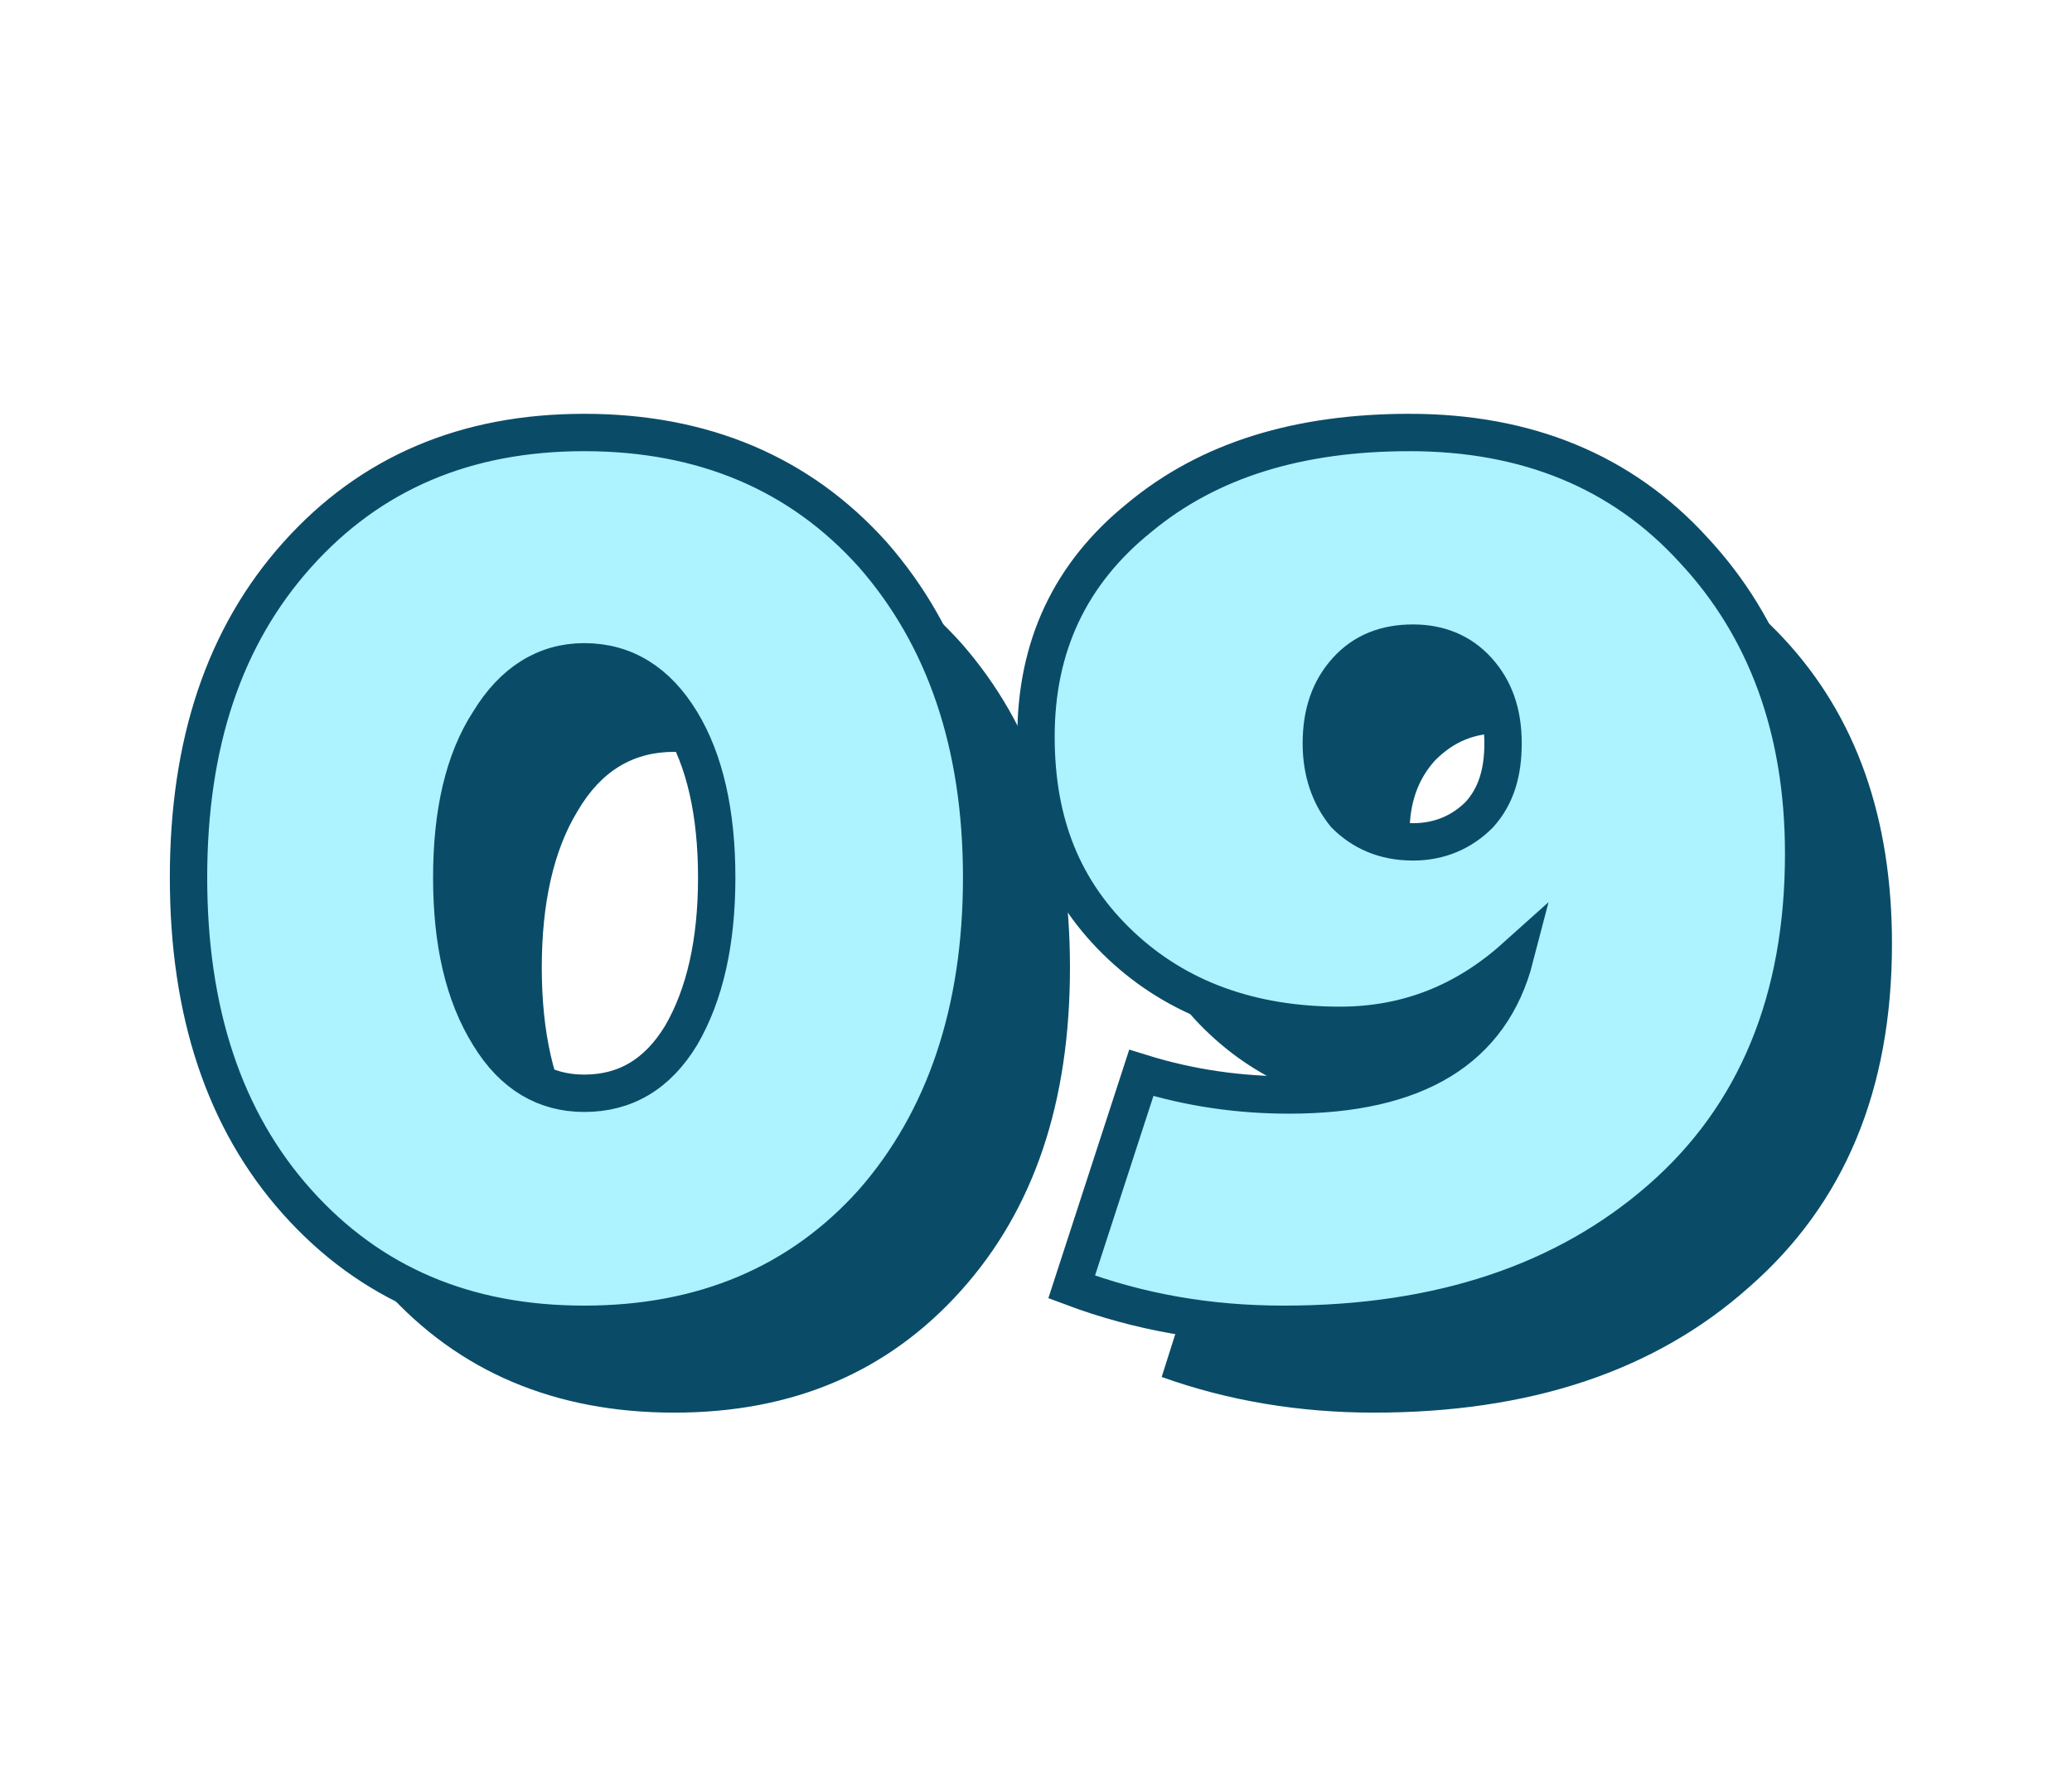
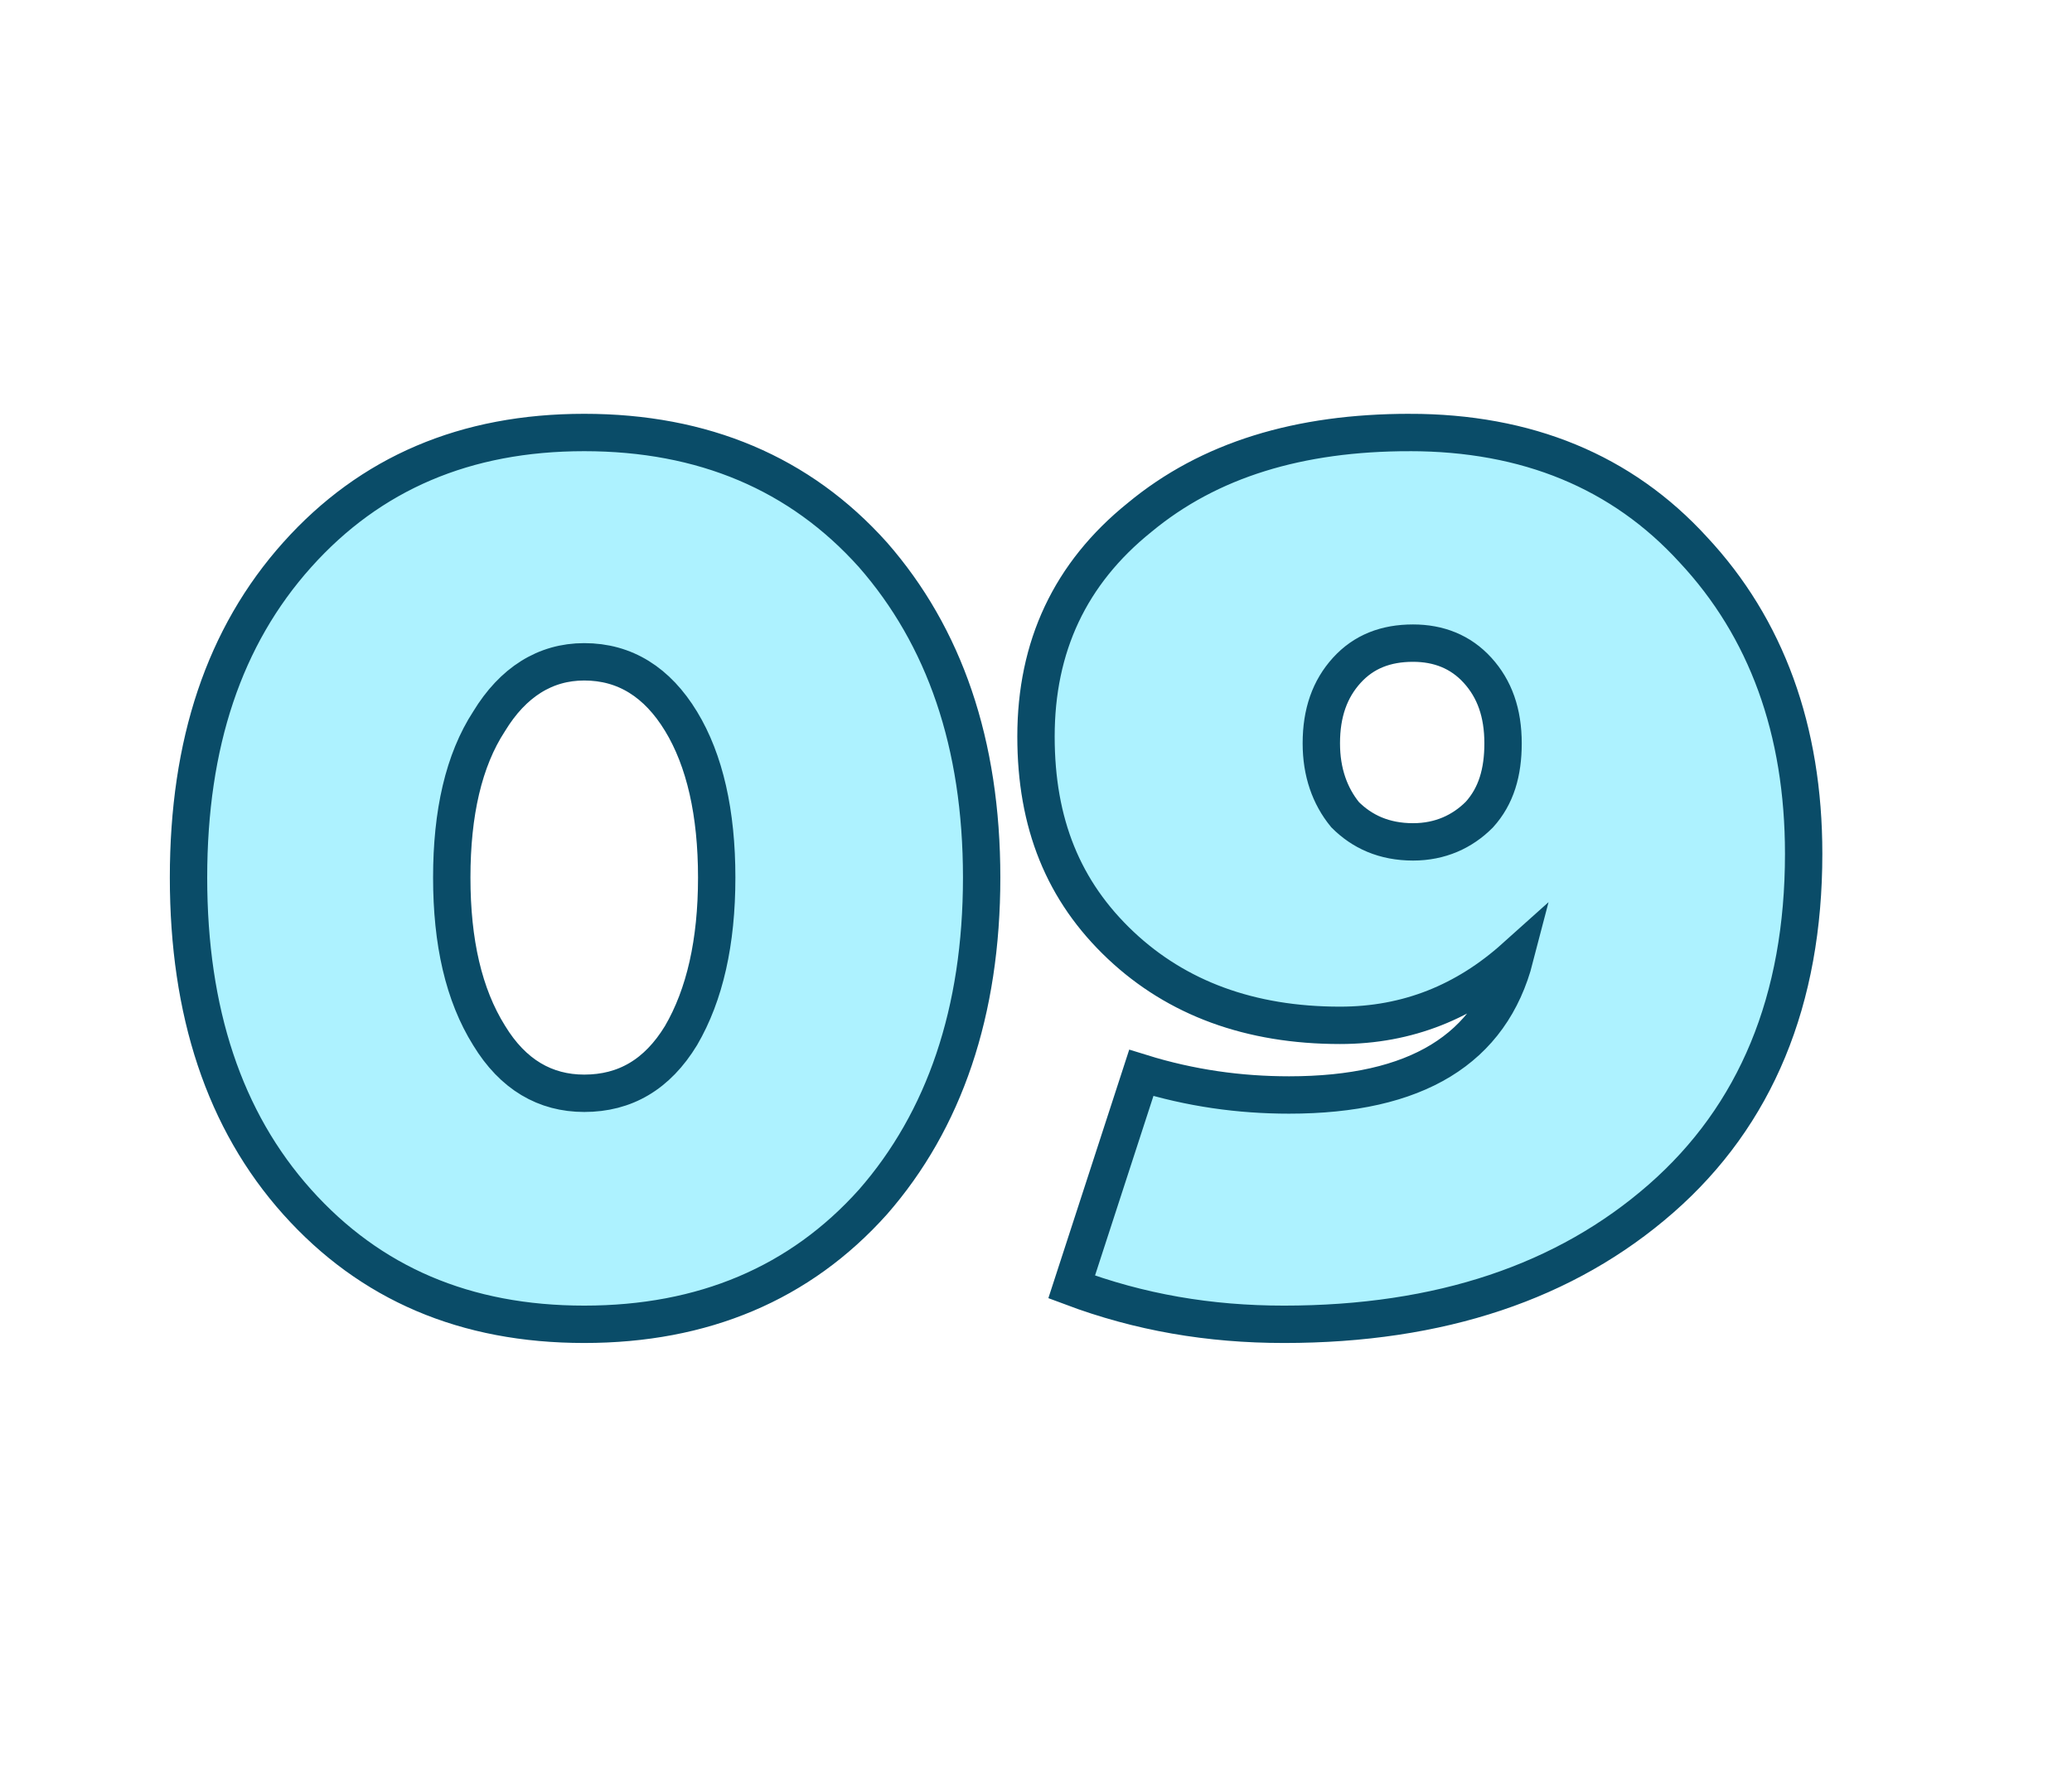
<svg xmlns="http://www.w3.org/2000/svg" xml:space="preserve" width="232px" height="198px" version="1.1" style="shape-rendering:geometricPrecision; text-rendering:geometricPrecision; image-rendering:optimizeQuality; fill-rule:evenodd; clip-rule:evenodd" viewBox="0 0 12.2 10.4">
  <defs>
    <style type="text/css">
   
    .str0 {stroke:#0A4C68;stroke-width:0.22;stroke-miterlimit:22.926}
    .fil0 {fill:white}
    .fil1 {fill:#0A4C68;fill-rule:nonzero}
    .fil2 {fill:#ADF2FF;fill-rule:nonzero}
   
  </style>
  </defs>
  <g id="_1">
-     <rect class="fil0" width="12.2" height="10.4" />
    <g id="_09">
-       <path class="fil1" d="M2.27 3.78c0.43,-0.48 1,-0.72 1.7,-0.72 0.7,0 1.26,0.24 1.69,0.72 0.43,0.49 0.64,1.12 0.64,1.91 0,0.79 -0.21,1.42 -0.64,1.9 -0.43,0.48 -0.99,0.72 -1.69,0.72 -0.7,0 -1.27,-0.24 -1.7,-0.72 -0.42,-0.48 -0.64,-1.11 -0.64,-1.9 0,-0.79 0.22,-1.42 0.64,-1.91zm1.13 2.83c0.14,0.23 0.33,0.35 0.57,0.35 0.23,0 0.42,-0.12 0.56,-0.35 0.15,-0.23 0.22,-0.54 0.22,-0.92 0,-0.38 -0.07,-0.69 -0.22,-0.92 -0.14,-0.24 -0.33,-0.35 -0.56,-0.35 -0.24,0 -0.43,0.11 -0.57,0.35 -0.14,0.23 -0.21,0.54 -0.21,0.92 0,0.38 0.07,0.69 0.21,0.92zm5.43 -3.55c0.68,0 1.24,0.23 1.67,0.69 0.43,0.46 0.64,1.06 0.64,1.8 0,0.86 -0.28,1.53 -0.84,2.02 -0.56,0.5 -1.3,0.74 -2.21,0.74 -0.44,0 -0.86,-0.07 -1.25,-0.21l0.4 -1.26c0.29,0.08 0.58,0.13 0.88,0.13 0.74,0 1.19,-0.28 1.33,-0.82 -0.3,0.27 -0.64,0.4 -1.03,0.4 -0.53,0 -0.96,-0.15 -1.3,-0.47 -0.33,-0.31 -0.5,-0.72 -0.5,-1.22 0,-0.53 0.21,-0.96 0.62,-1.3 0.41,-0.33 0.94,-0.5 1.59,-0.5zm-0.38 2.25c0.1,0.11 0.23,0.16 0.39,0.16 0.16,0 0.29,-0.05 0.39,-0.16 0.1,-0.11 0.15,-0.25 0.15,-0.42 0,-0.17 -0.05,-0.31 -0.15,-0.42 -0.1,-0.11 -0.23,-0.16 -0.39,-0.16 -0.16,0 -0.28,0.05 -0.39,0.16 -0.1,0.11 -0.15,0.25 -0.15,0.42 0,0.17 0.05,0.31 0.15,0.42z" />
      <path class="fil2 str0" d="M1.75 3.26c0.43,-0.48 0.99,-0.72 1.69,-0.72 0.7,0 1.27,0.24 1.7,0.72 0.42,0.48 0.64,1.11 0.64,1.9 0,0.79 -0.22,1.43 -0.64,1.91 -0.43,0.48 -1,0.72 -1.7,0.72 -0.7,0 -1.26,-0.24 -1.69,-0.72 -0.43,-0.48 -0.64,-1.12 -0.64,-1.91 0,-0.79 0.21,-1.42 0.64,-1.9zm1.13 2.83c0.14,0.23 0.33,0.34 0.56,0.34 0.24,0 0.43,-0.11 0.57,-0.34 0.14,-0.24 0.21,-0.55 0.21,-0.93 0,-0.38 -0.07,-0.69 -0.21,-0.92 -0.14,-0.23 -0.33,-0.35 -0.57,-0.35 -0.23,0 -0.42,0.12 -0.56,0.35 -0.15,0.23 -0.22,0.54 -0.22,0.92 0,0.38 0.07,0.69 0.22,0.93zm5.42 -3.55c0.69,0 1.25,0.23 1.67,0.69 0.43,0.46 0.65,1.06 0.65,1.79 0,0.86 -0.28,1.54 -0.84,2.03 -0.56,0.49 -1.3,0.74 -2.22,0.74 -0.44,0 -0.85,-0.07 -1.25,-0.22l0.41 -1.26c0.29,0.09 0.58,0.13 0.87,0.13 0.75,0 1.19,-0.27 1.33,-0.81 -0.29,0.26 -0.63,0.4 -1.03,0.4 -0.53,0 -0.96,-0.16 -1.29,-0.47 -0.34,-0.32 -0.5,-0.72 -0.5,-1.23 0,-0.53 0.2,-0.96 0.61,-1.29 0.41,-0.34 0.94,-0.5 1.59,-0.5zm-0.38 2.25c0.1,0.1 0.23,0.16 0.4,0.16 0.16,0 0.29,-0.06 0.39,-0.16 0.1,-0.11 0.14,-0.25 0.14,-0.42 0,-0.18 -0.05,-0.32 -0.15,-0.43 -0.1,-0.11 -0.23,-0.16 -0.38,-0.16 -0.16,0 -0.29,0.05 -0.39,0.16 -0.1,0.11 -0.15,0.25 -0.15,0.43 0,0.17 0.05,0.31 0.14,0.42z" />
    </g>
  </g>
</svg>